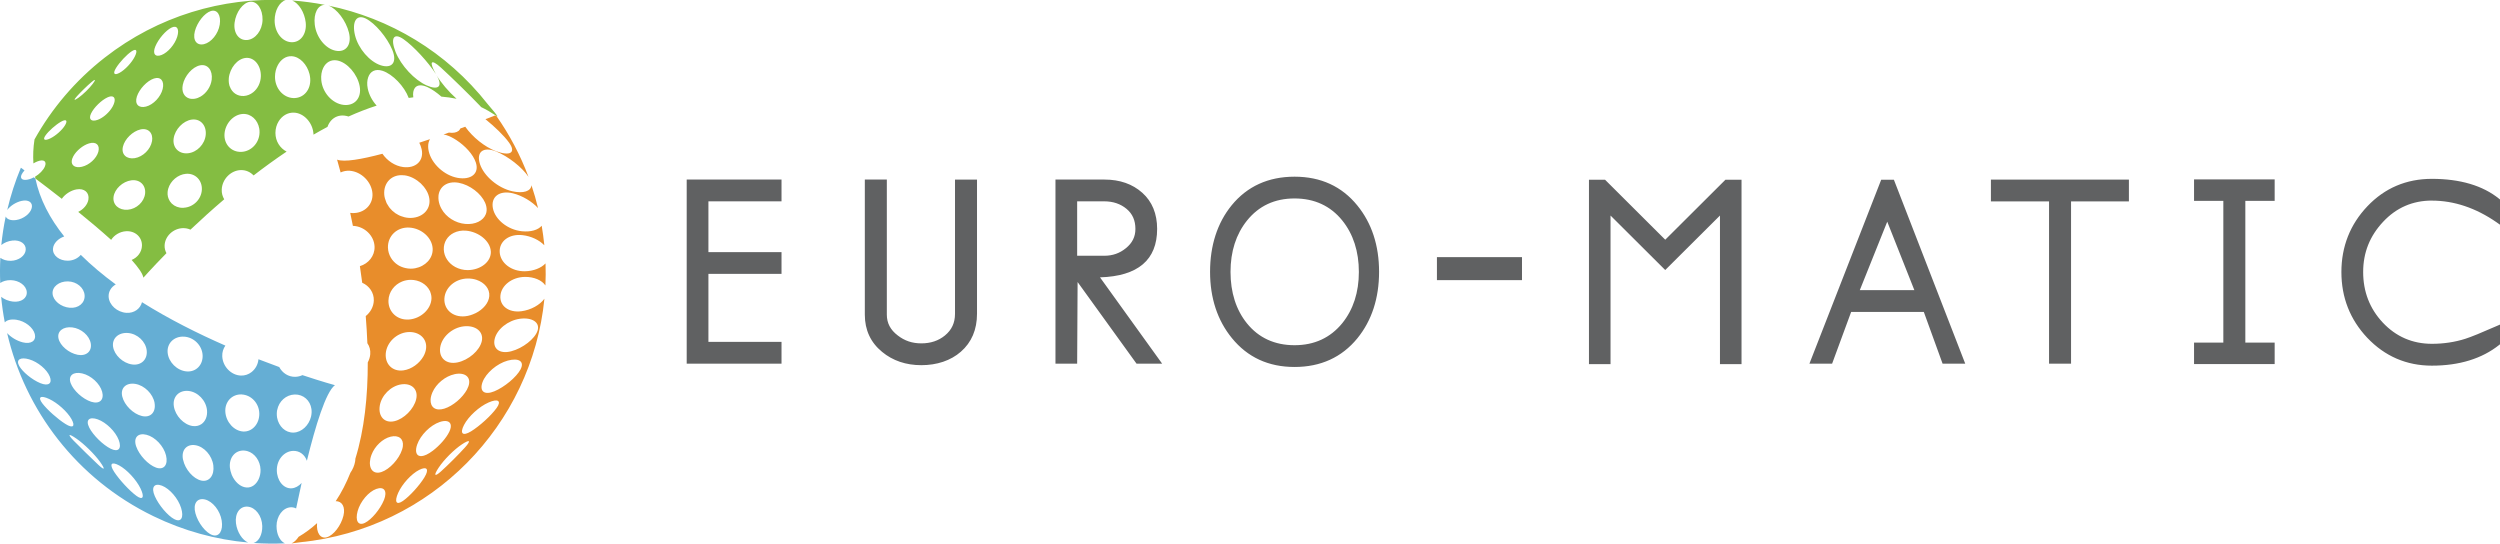
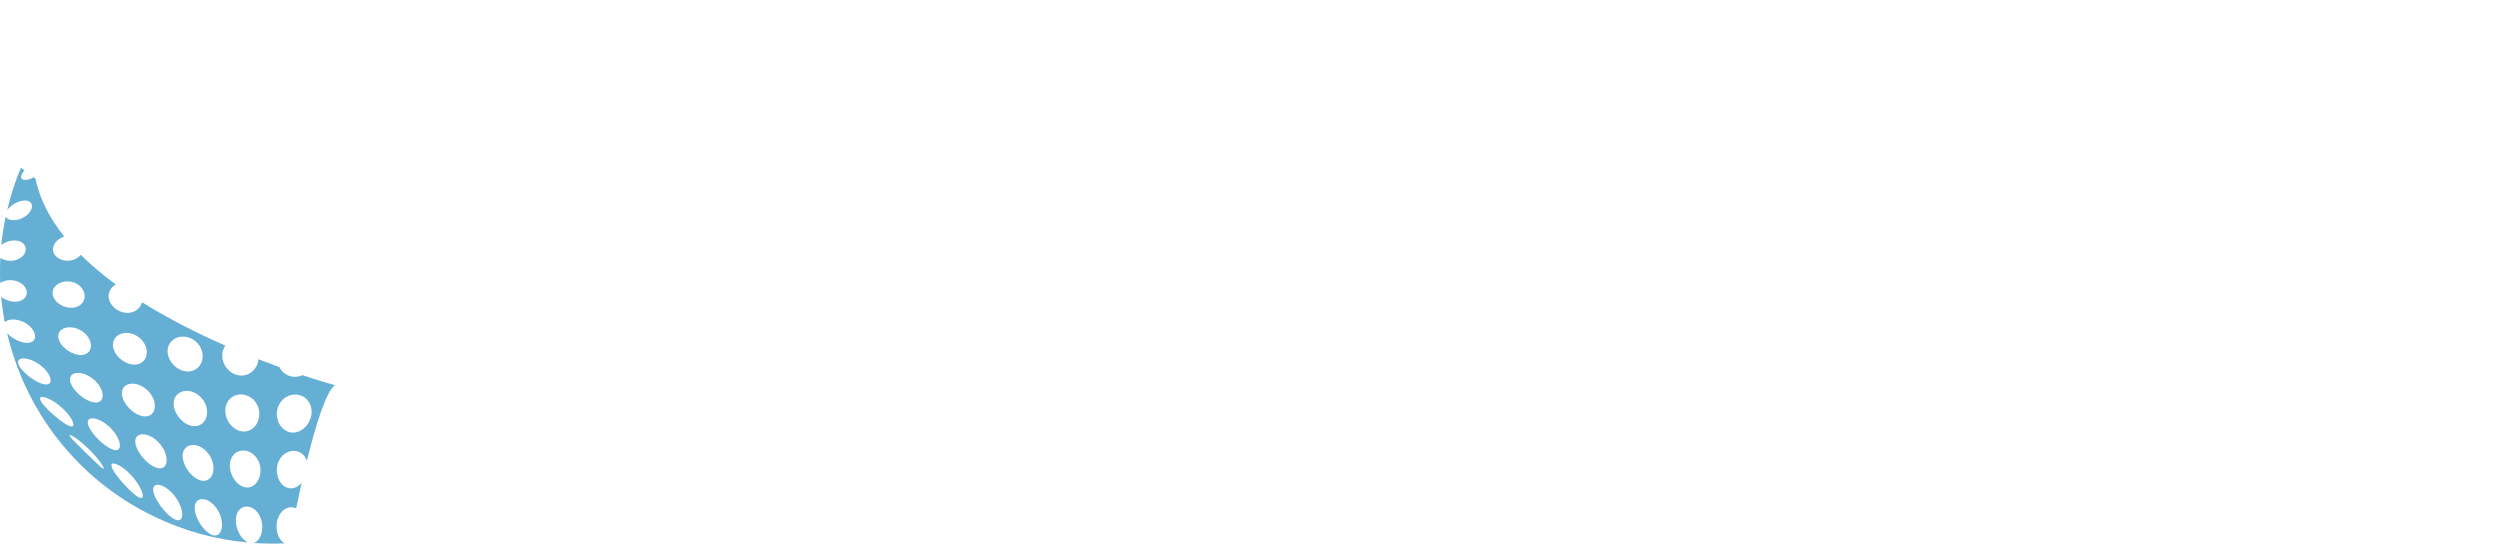
<svg xmlns="http://www.w3.org/2000/svg" id="Layer_2" viewBox="0 0 624.84 135.88">
  <defs>
    <style>
      .cls-1 {
        fill: #e88d2b;
      }

      .cls-1, .cls-2, .cls-3, .cls-4, .cls-5 {
        fill-rule: evenodd;
      }

      .cls-6 {
        mask: url(#mask);
      }

      .cls-2 {
        fill: #fff;
      }

      .cls-3 {
        fill: #84bd42;
      }

      .cls-4 {
        fill: #606162;
      }

      .cls-5 {
        fill: #65aed4;
      }
    </style>
    <mask id="mask" x="-16.47" y="-14.03" width="728.64" height="160.93" maskUnits="userSpaceOnUse">
      <g id="mask-2">
-         <polygon id="path-1" class="cls-2" points="-16.47 146.9 712.17 146.9 712.17 -14.03 -16.47 -14.03 -16.47 146.9" />
-       </g>
+         </g>
    </mask>
  </defs>
  <g id="Layer_1-2" data-name="Layer_1">
    <g>
      <g>
-         <path id="Fill-1" class="cls-1" d="M129.95,79.67c3.01-.41,5.08.9,4.41,2.97-.67,2.06-3.71,4.41-6.6,5.16-2.89.75-4.67-.65-4.13-3.06.55-2.41,3.3-4.66,6.32-5.07M130.13,92.28c-1.02,1.96-4.04,4.47-6.57,5.52-2.53,1.04-3.79-.02-2.96-2.29.84-2.27,3.61-4.65,6.32-5.39,2.71-.73,4.23.19,3.2,2.16M124.09,102.01c-1.32,1.85-4.24,4.5-6.36,5.8-2.13,1.3-2.86.53-1.76-1.59,1.1-2.13,3.79-4.6,6.15-5.63,2.35-1.03,3.31-.43,1.98,1.42M116.24,111.81c-1.57,1.74-4.32,4.49-6.01,6-1.68,1.51-1.89,1.02-.57-.96,1.32-1.99,3.88-4.54,5.82-5.81,1.93-1.27,2.33-.98.76.77M106.53,113.66c-.84.39-1.47.43-1.91.21-.67-.34-.85-1.35-.35-2.77.82-2.36,3.29-4.83,5.61-5.62,1.49-.51,2.5-.24,2.74.58.14.45.05,1.06-.31,1.82,0,0,0,0,0,0-.77,1.62-2.46,3.49-4.12,4.76-.56.43-1.11.77-1.64,1.02M106.1,119.28c-1.24,2.04-3.7,4.75-5.39,5.92-1.69,1.17-2.18.2-1.19-2.02,1-2.23,3.31-4.75,5.24-5.73,1.94-.98,2.58-.21,1.33,1.84M95.32,117.98c-2.08.69-3.28-.88-2.75-3.38.07-.31.16-.62.28-.93.81-2.16,2.79-4.05,4.8-4.53,2-.48,3.27.54,3.04,2.38-.03.26-.09.54-.19.84-.75,2.37-3.11,4.94-5.19,5.63M95.96,124.98c-.92,2.27-3.09,4.89-4.77,5.71-1.68.82-2.46-.56-1.8-2.96.67-2.41,2.73-4.84,4.67-5.53,1.94-.69,2.82.5,1.91,2.78M94.91,101.45c.4-2.62,2.78-4.99,5.37-5.38,2.59-.39,4.31,1.24,3.74,3.7-.57,2.46-3.07,4.97-5.49,5.51-2.43.54-4.02-1.21-3.62-3.82M101.05,43.81c.38.05.76.13,1.13.25.7.22,1.37.56,1.99.99.03.02.07.04.1.06.2.14.39.31.58.47.11.09.23.18.34.28.11.1.2.21.29.32.17.18.35.35.5.54.02.03.04.06.06.1.45.58.81,1.2,1.03,1.85.12.35.21.7.25,1.05.37,2.82-2,4.93-5.16,4.74-.4-.03-.78-.09-1.16-.19-.09-.02-.16-.06-.25-.09-.29-.08-.58-.17-.85-.29-.28-.12-.54-.28-.8-.44-.07-.04-.14-.07-.21-.11-.2-.13-.38-.29-.56-.45-.11-.09-.23-.17-.33-.27-.1-.1-.18-.21-.28-.31-.16-.17-.33-.34-.47-.54-.05-.06-.07-.13-.12-.19-.17-.25-.34-.5-.48-.77-.06-.12-.09-.24-.14-.36-.24-.57-.42-1.17-.47-1.79-.24-3.03,1.96-5.23,5-4.83M103.76,67.05c-.36.07-.74.1-1.13.1-.46,0-.9-.06-1.32-.16-.65-.15-1.27-.39-1.81-.73-1.5-.94-2.49-2.56-2.54-4.38-.07-2.93,2.3-5.18,5.36-5,3.06.18,5.72,2.57,5.82,5.3.09,2.4-1.82,4.39-4.38,4.87M106.48,87.21h0c-.09.64-.32,1.27-.65,1.86-1.01,1.77-2.96,3.22-5,3.5-2.72.38-4.66-1.57-4.41-4.29.26-2.72,2.7-5.06,5.52-5.28,2.83-.21,4.9,1.65,4.54,4.21M102.19,79.86c-.37.02-.73,0-1.07-.03-2.4-.31-4.11-2.27-4.03-4.74t0,0c.07-2.11,1.46-3.95,3.41-4.73.65-.26,1.36-.41,2.11-.42,2.16-.02,3.99,1.1,4.79,2.7.03.06.08.12.1.18.03.07.04.15.07.23.19.51.3,1.05.27,1.63h0c-.14,2.65-2.72,4.98-5.66,5.18M113.6,93.52c2.65-.56,4.27.76,3.48,3.02-.1.28-.23.57-.38.86-1.1,2-3.46,4.05-5.64,4.73-2.18.68-3.53-.33-3.44-2.27.01-.27.06-.57.14-.88.08-.31.19-.62.32-.92.93-2.14,3.2-4.04,5.52-4.53M109.58,49.02c.21-2.4,2.23-3.85,5.05-3.34,2.82.52,5.61,2.69,6.62,4.99.14.33.25.66.31,1,.13.68.08,1.29-.13,1.84-.62,1.63-2.63,2.68-5.14,2.46h0c-2.51-.22-4.8-1.72-5.93-3.75-.38-.67-.64-1.4-.74-2.14-.05-.37-.06-.73-.03-1.07M120.42,85.25c-.51,2.36-3.32,4.78-6.12,5.34-2.8.56-4.67-1.16-4.28-3.77.4-2.61,3-4.94,5.92-5.26,2.92-.31,4.99,1.32,4.48,3.69M118.86,78.27c-.81.4-1.69.69-2.61.78-3.07.31-5.33-1.7-5.18-4.43.15-2.74,2.71-4.98,5.82-5.01.78-.01,1.52.1,2.18.32,2.01.67,3.37,2.22,3.22,4.08-.14,1.73-1.55,3.33-3.43,4.27M122.68,62.81c.14,2.57-2.51,4.67-5.77,4.7,0,0,0,0,0,0-1.15,0-2.22-.29-3.13-.78-1.66-.9-2.79-2.52-2.86-4.36-.07-1.84.93-3.39,2.5-4.17.86-.43,1.89-.64,3.03-.55h0c3.21.27,6.08,2.6,6.22,5.17M136.32,65.86c-1.07,1.13-2.97,1.9-5.13,1.94-3.41.05-6.15-2.1-6.3-4.79-.14-2.69,2.32-4.61,5.69-4.24,2.18.24,4.23,1.24,5.46,2.53,0-.06,0-.11-.01-.17-.16-1.59-.38-3.16-.64-4.71-.87,1.04-2.7,1.61-4.95,1.38-3.55-.37-6.7-2.92-7.25-5.76-.54-2.84,1.61-4.55,5.01-3.72,2.36.58,4.78,2.05,6.28,3.69-.47-1.94-1.02-3.85-1.65-5.72-.1,1.49-2,2.14-4.8,1.51-3.59-.81-7.09-3.81-8.07-6.79-.96-2.98.75-4.47,4.05-3.15,3.01,1.21,6.53,3.99,8.08,6.34-2.04-5.45-4.74-10.54-8.01-15.2,0,0,0,0-.02-.01-.08-.06-.17-.1-.25-.16-.29.12-1.18.46-2.48.96,2.31,1.87,4.64,4.1,5.88,5.83,1.87,2.57.27,3.46-3.23,2.17-2.85-1.06-5.89-3.54-7.7-6.12-.4.15-.81.29-1.22.44-.08.18-.18.34-.32.48-.02.02-.03.05-.05.07-.02.02-.06.03-.08.05-.52.42-1.35.59-2.42.43-.44.16-.88.31-1.33.47.19.04.37.06.57.12,0,0,0,0,0,0,.88.26,1.77.72,2.63,1.28,2.2,1.44,4.2,3.58,4.86,5.59.94,2.77-1.2,4.45-4.56,3.85-3.36-.61-6.52-3.55-7.21-6.67-.09-.39-.14-.76-.14-1.1-.02-.76.16-1.39.46-1.9-.89.3-1.78.6-2.68.89.26.53.47,1.07.59,1.61.65,2.91-1.48,4.88-4.62,4.47-2.06-.27-3.98-1.57-5.18-3.32-5.22,1.39-9.59,2.15-11.33,1.47,0,0,.34,1.16.88,3.2.69-.32,1.47-.48,2.31-.42,2.86.22,5.42,2.76,5.65,5.62.22,2.86-2.06,5.06-5.03,4.95-.18,0-.36-.02-.53-.05.22,1.04.44,2.13.67,3.25,2.9.1,5.35,2.46,5.42,5.25.05,2.26-1.51,4.18-3.67,4.82.2,1.36.4,2.75.58,4.15,1.76.77,2.96,2.47,2.9,4.44-.05,1.53-.83,2.94-2.02,3.89.18,2.24.32,4.51.41,6.78.53.76.81,1.71.72,2.76-.06.72-.29,1.41-.62,2.04.01,8.41-.83,16.75-3.1,24.07,0,.25-.03.51-.08.79h0c-.18.95-.59,1.9-1.16,2.72-1.01,2.54-2.22,4.93-3.67,7.1,1.59-.02,2.46,1.45,1.93,3.64-.59,2.44-2.47,4.9-4.15,5.38-1.63.47-2.67-1.16-2.44-3.53-1.4,1.28-2.93,2.43-4.62,3.42-.5.77-1.12,1.36-1.78,1.65.8-.11,1.69-.24,2.2-.29,32.86-3.3,57.9-29.33,61.02-60.87-1.1,1.54-3.36,2.82-5.75,3.13-3.19.42-5.46-1.34-5.25-3.89.22-2.55,2.88-4.65,6.12-4.69,2.31-.03,4.28.85,5.13,2.14.09-1.82.09-3.65.03-5.5" />
        <path id="Fill-3" class="cls-5" d="M65.12,117.42c.02.85-.16,1.63-.46,2.31-.61,1.34-1.73,2.22-3.08,2.11-1.51-.12-2.9-1.41-3.64-3.11,0,0-.01-.02-.01-.03-.03-.07-.05-.16-.08-.24-.19-.5-.33-1.03-.39-1.58,0,0,0,0,0,0-.25-2.53,1.35-4.4,3.56-4.27.27.02.54.07.81.14,1.84.53,3.23,2.43,3.29,4.67M60.37,98.59c2.41.09,4.4,2.2,4.44,4.77.04,2.57-1.76,4.61-4.03,4.49-2.27-.13-4.28-2.34-4.46-4.88-.18-2.54,1.65-4.48,4.06-4.39M53.11,133.74c-1.68-.55-3.62-3.05-4.27-5.46-.65-2.41.43-3.9,2.37-3.45,1.94.46,3.8,2.78,4.2,5.28.4,2.49-.62,4.18-2.3,3.63M45.75,114.91c-.51-2.4.9-3.98,3.08-3.64,2.18.35,4.17,2.57,4.49,5.06.31,2.47-1.02,4.21-3.01,3.78-1.99-.43-4.05-2.81-4.55-5.2M43.58,129.77c-1.68-.89-3.91-3.53-4.89-5.77-.98-2.24-.14-3.35,1.8-2.61,1.93.75,4.05,3.2,4.78,5.58.73,2.37,0,3.68-1.68,2.79M34.03,111.57c-.75-2.2.45-3.46,2.61-2.9,2.15.56,4.3,2.84,4.86,5.17.56,2.32-.53,3.73-2.5,3.03-1.96-.7-4.22-3.12-4.97-5.31M34.06,123.9c-1.68-1.23-4.2-3.95-5.51-5.94-1.31-2-.72-2.68,1.22-1.64,1.94,1.04,4.29,3.57,5.35,5.76,1.05,2.18.62,3.06-1.07,1.82M22.31,106.87c-.99-1.93.02-2.81,2.14-2.05,2.12.77,4.43,3.04,5.23,5.16.8,2.11-.06,3.13-2,2.18-1.94-.95-4.39-3.36-5.38-5.29M24.54,116.14c-1.68-1.58-4.48-4.32-6.12-5.99-1.64-1.68-1.29-1.88.64-.55,1.94,1.33,4.54,3.88,5.93,5.81,1.38,1.93,1.23,2.31-.45.73M10.58,100.81c-1.22-1.61-.4-2.07,1.69-1.1,2.1.97,4.55,3.18,5.59,5.02,1.03,1.83.4,2.43-1.51,1.23-1.91-1.19-4.55-3.54-5.77-5.15M4.77,91.41c-.83-1.54.35-2.23,2.52-1.6,2.17.63,4.43,2.53,5.14,4.27.71,1.74-.3,2.52-2.36,1.68-2.05-.84-4.47-2.82-5.3-4.35M16.98,70.33c2.22.04,4.06,1.61,4.17,3.5.11,1.89-1.53,3.28-3.73,3.09-2.2-.19-4.15-1.77-4.28-3.51-.14-1.74,1.62-3.12,3.84-3.08M19.37,88.66c-2.19-.43-4.36-2.27-4.75-4.07-.4-1.81,1.18-3.03,3.44-2.76,2.26.27,4.3,2.06,4.63,4.02.32,1.96-1.13,3.24-3.32,2.82M25.53,97.9c.55,2.04-.64,3.19-2.75,2.51-2.1-.68-4.44-2.8-5.12-4.66-.68-1.87.65-2.93,2.88-2.42,2.23.51,4.43,2.54,4.99,4.58M32.02,83.23c2.36.2,4.41,2.15,4.65,4.38.23,2.23-1.38,3.81-3.66,3.48-2.28-.32-4.43-2.33-4.75-4.43-.31-2.11,1.4-3.63,3.76-3.43M38.63,100.72c.39,2.28-.99,3.77-3.15,3.26-2.16-.5-4.4-2.71-4.92-4.86-.53-2.15.97-3.54,3.26-3.17,2.29.38,4.42,2.49,4.82,4.77M45.99,84.14c2.45.13,4.52,2.18,4.65,4.62.13,2.44-1.65,4.28-4.02,4.07-2.37-.21-4.5-2.32-4.72-4.68-.22-2.36,1.63-4.14,4.08-4.01M50.31,106.02c-.59.4-1.33.57-2.16.46-2.21-.32-4.34-2.56-4.7-4.94-.36-2.38,1.3-4.06,3.65-3.83,2.35.24,4.41,2.38,4.64,4.84.14,1.53-.44,2.81-1.42,3.47M69.28,102.48c.41-2.18,2.22-3.82,4.38-3.88,2.16-.06,3.89,1.49,4.18,3.62.04.3.06.62.04.95-.02.33-.07.65-.14.96-.53,2.18-2.33,3.92-4.36,3.99-2.03.07-3.72-1.55-4.12-3.72-.05-.31-.08-.63-.08-.96,0-.33.03-.65.09-.96M69.11,131.53c0-2.55,1.58-4.62,3.52-4.74.5-.03.97.08,1.38.29.41-1.95.87-4.11,1.38-6.37-.71.78-1.6,1.29-2.53,1.34-2.03.11-3.68-1.98-3.67-4.57,0-2.6,1.82-4.7,4.06-4.79,1.62-.06,2.93.95,3.45,2.48,2.14-8.7,4.74-17.22,7.01-18.9,0,0-3.14-.85-8.12-2.51-.56.26-1.17.41-1.8.42-1.73.04-3.21-.96-4-2.44-1.64-.59-3.37-1.25-5.19-1.95-.12,1.33-.79,2.48-1.75,3.22-.73.56-1.63.89-2.63.86-2.45-.08-4.56-2.26-4.67-4.81-.05-1.02.26-1.94.78-2.68-6.79-2.97-14.06-6.6-20.84-10.85-.42,1.64-1.95,2.78-3.89,2.66-2.32-.15-4.34-1.96-4.45-4.02-.07-1.3.65-2.43,1.78-3.08-3.15-2.31-6.11-4.78-8.74-7.39-.73.87-1.9,1.44-3.22,1.46-2.14.03-3.84-1.31-3.73-2.99.09-1.33,1.28-2.54,2.81-3.07-3.57-4.46-6.13-9.3-7.21-14.5-.13-.1-.25-.19-.38-.28-.37.2-.74.36-1.11.47-1.62.48-2.51-.06-1.92-1.23.16-.31.4-.64.7-.97-.55-.41-.88-.65-.91-.67-1.45,3.47-2.58,7-3.41,10.56.72-1,2.13-1.93,3.55-2.26,1.78-.41,2.91.4,2.57,1.78-.34,1.38-2.04,2.71-3.86,2.99-1.34.2-2.34-.17-2.64-.88-.5,2.37-.86,4.75-1.1,7.13.72-.58,1.72-1.01,2.81-1.12,1.96-.19,3.41.85,3.29,2.33-.11,1.47-1.75,2.69-3.73,2.74-1.06.02-1.98-.28-2.61-.75-.11,2.1-.12,4.2-.03,6.29.65-.46,1.59-.73,2.66-.71,2.09.06,3.84,1.36,3.97,2.93.13,1.56-1.37,2.66-3.45,2.43-1.13-.12-2.18-.58-2.95-1.19.2,2.15.5,4.28.91,6.39.5-.59,1.55-.86,2.9-.66,2.17.33,4.18,1.92,4.6,3.57.41,1.65-.9,2.6-3,2.08-1.48-.37-2.99-1.29-3.92-2.32,4.49,19.27,17.33,36.43,36.56,45.76,7.66,3.72,15.67,5.87,23.68,6.59-1.45-.6-2.76-2.61-3.04-4.81-.32-2.52,1.01-4.33,2.94-4.16,1.94.18,3.56,2.29,3.63,4.84.06,2.14-.87,3.87-2.16,4.24,2.61.18,5.22.21,7.82.09-1.21-.53-2.1-2.23-2.09-4.28" />
-         <path id="Fill-5" class="cls-3" d="M11.38,33.84c.78-1.1,2.52-2.65,3.83-3.4,1.31-.76,1.77-.37,1.07.83-.7,1.2-2.36,2.68-3.75,3.34-1.39.66-1.93.33-1.15-.77M18.06,39.65c.07-.19.15-.39.26-.59.75-1.38,2.4-2.76,3.94-3.22,1.76-.53,2.77.42,2.32,2.09-.46,1.67-2.27,3.33-4.11,3.75-1.61.37-2.66-.28-2.54-1.48.02-.17.06-.36.12-.55M19.23,24.05c.93-1.03,2.56-2.62,3.61-3.51,1.04-.9,1.17-.68.33.43-.84,1.11-2.4,2.64-3.54,3.45-1.13.81-1.33.66-.4-.37M26.86,24.34c1.14-.52,1.8-.22,1.81.65,0,.29-.07.63-.23,1.03-.15.4-.38.81-.66,1.2-.83,1.19-2.13,2.27-3.34,2.72-1.62.59-2.39-.11-1.67-1.6.72-1.49,2.58-3.3,4.09-4M29,16.99c.88-1.43,2.64-3.31,3.87-4.14,1.23-.84,1.58-.23.82,1.29-.76,1.52-2.44,3.31-3.79,4.05-1.35.74-1.78.23-.9-1.2M38.46,19.63c1.71-.57,2.68.63,2.2,2.61-.48,1.98-2.33,3.93-4.17,4.4-1.84.47-2.89-.62-2.28-2.51.61-1.88,2.54-3.93,4.25-4.5M38.83,11.58c.77-1.84,2.59-3.97,4.01-4.67,1.42-.7,2.05.36,1.45,2.29-.6,1.93-2.34,3.94-3.93,4.55-1.59.61-2.3-.33-1.53-2.17M47.93,29.89c2.15-.29,3.7,1.43,3.49,3.79-.21,2.36-2.19,4.41-4.46,4.63-2.27.22-3.88-1.42-3.56-3.7.33-2.28,2.37-4.42,4.52-4.72M45.68,21.21c.46-2.26,2.41-4.49,4.32-4.88,1.91-.4,3.2,1.25,2.91,3.59h0c-.22,1.75-1.33,3.37-2.76,4.21-.47.28-.98.47-1.5.55-.52.08-.99.05-1.4-.09-1.24-.4-1.91-1.67-1.57-3.37M48.7,7.81c.58-2.24,2.4-4.55,4-5.05,1.61-.5,2.59,1.07,2.22,3.39-.37,2.32-2.12,4.46-3.94,4.89-1.82.42-2.86-.98-2.28-3.23M45.91,51.94c-.3.01-.59,0-.87-.04-.18-.02-.34-.08-.51-.13-.1-.03-.2-.04-.29-.07-.22-.08-.42-.18-.61-.3-.03-.02-.07-.03-.1-.05-.14-.09-.26-.19-.38-.3-.08-.06-.16-.11-.23-.18-.07-.07-.12-.15-.18-.22-.1-.12-.21-.23-.3-.37-.01-.02-.02-.04-.03-.07-.39-.63-.59-1.38-.52-2.22.03-.29.08-.57.16-.85.56-1.93,2.41-3.53,4.44-3.7,2.32-.19,4.08,1.62,3.96,3.99-.12,2.38-2.14,4.38-4.54,4.49M37.99,35.29c-.35,2.03-2.26,3.91-4.31,4.24-2.05.33-3.41-.94-2.96-2.86.45-1.93,2.44-3.88,4.4-4.32,1.95-.43,3.22.91,2.88,2.94M31.93,52.42c-2.21.18-3.82-1.26-3.55-3.23.27-1.97,2.28-3.83,4.42-4.12,2.14-.29,3.67,1.2,3.47,3.28-.21,2.08-2.13,3.89-4.34,4.07M60.7,28.48c2.05-.1,3.73,1.49,4.1,3.65.05.31.08.63.07.96-.04,2.63-2.08,4.78-4.56,4.87-2.49.09-4.38-1.9-4.2-4.5.18-2.6,2.25-4.86,4.59-4.98M57.18,19.57c.26-2.61,2.2-4.94,4.3-5.1,2.1-.17,3.77,1.93,3.72,4.57h0c-.04,1.65-.79,3.12-1.92,4.02-.68.54-1.49.88-2.35.93-1.61.09-2.92-.84-3.46-2.29-.04-.11-.09-.2-.13-.31,0-.01,0-.02,0-.03-.15-.54-.21-1.13-.15-1.78M58.63,5.67c.33-2.62,2.08-5.02,3.87-5.23,1.79-.21,3.18,1.88,3.12,4.53-.07,2.65-1.79,4.85-3.84,5.03-2.06.17-3.48-1.72-3.15-4.33M69.45,16.25c.76-1.39,2.01-2.28,3.46-2.2,2.02.11,3.85,2.06,4.45,4.46.08.34.14.7.17,1.06.23,2.87-1.66,5.03-4.21,4.94-2.55-.1-4.6-2.44-4.59-5.33,0-1.09.27-2.1.72-2.93M80.78,16.98c.67-1.39,1.93-2.16,3.5-1.87,2.49.47,5.04,3.4,5.61,6.4.57,3-1.29,5.05-4.07,4.7-2.78-.35-5.24-3.07-5.52-6.18-.11-1.16.08-2.22.48-3.05M91.39,4.62c2.33,1.13,5.38,4.75,6.66,7.85,1.28,3.1-.07,4.74-2.86,3.86-2.79-.89-5.64-4.17-6.46-7.51-.81-3.34.33-5.33,2.66-4.2M8.33,40.85c.35-.21.71-.39,1.06-.52,1.56-.6,2.36-.01,1.83,1.28-.38.92-1.35,1.89-2.46,2.56.03.15.06.3.09.45,1.78,1.34,4.09,3.1,6.6,5.07.78-1.13,2.2-2.09,3.65-2.35,1.96-.36,3.28.79,3,2.53-.21,1.27-1.23,2.45-2.55,3.09,2.83,2.29,5.69,4.7,8.23,6.99.76-1.19,2.17-2.07,3.74-2.16,2.28-.13,4.03,1.5,3.96,3.63-.05,1.58-1.1,2.95-2.58,3.55,1.64,1.82,2.74,3.36,2.94,4.43,0,0,2.12-2.41,5.76-6.12-.3-.57-.48-1.21-.46-1.89.06-2.32,2.12-4.29,4.56-4.37.69-.02,1.33.12,1.9.38,2.51-2.38,5.35-4.95,8.44-7.59-.42-.7-.66-1.54-.62-2.44.05-1.29.62-2.49,1.48-3.37.86-.88,2.02-1.45,3.27-1.49,1.27-.04,2.4.48,3.21,1.34,2.65-2.04,5.41-4.05,8.25-5.96-1.65-.85-2.79-2.6-2.79-4.66,0-1.07.29-2.07.79-2.88.83-1.37,2.22-2.25,3.81-2.2,1.28.04,2.45.68,3.34,1.65.89.97,1.49,2.29,1.57,3.7,0,.05,0,.1,0,.16,1.16-.68,2.33-1.33,3.5-1.95.21-.61.52-1.15.92-1.59.82-.91,2-1.39,3.37-1.22.33.04.65.12.97.22,2.34-1.05,4.69-1.97,7.03-2.72-1.11-1.22-1.92-2.73-2.23-4.28h0c-.22-1.08-.15-2.01.1-2.76.5-1.51,1.76-2.24,3.57-1.67,2.57.83,5.49,3.89,6.57,6.79.38-.06.77-.1,1.15-.15-.15-1,0-1.8.37-2.32.56-.78,1.63-.93,3.16-.24,1.12.51,2.33,1.37,3.49,2.38,1.28.1,2.54.28,3.79.54-2.02-1.82-3.88-3.99-5.03-5.92,1.69,2.81.54,3.89-2.42,2.59-3.05-1.34-6.45-4.99-7.79-8.37-1.33-3.38-.52-4.94,1.99-3.19,2.49,1.73,6.2,5.75,8.09,8.72-1.75-3.11-1.33-3.97,1.29-1.59,2.67,2.44,7.18,6.85,9.72,9.51.11.12.2.22.3.33,1.22.58,2.4,1.26,3.57,2.04.07-.03.12-.04.12-.04.05.07.1.14.15.21.96.65-1.45-2-2.21-2.96-10.34-13.16-24.58-21.47-39.81-24.62,2.1.74,4.39,3.77,5.13,6.73.76,3.07-.75,5.03-3.3,4.55-2.54-.48-4.87-3.33-5.24-6.52-.33-2.86.78-4.97,2.56-4.94-2.71-.52-5.45-.9-8.2-1.09,1.66.68,3.1,2.97,3.38,5.49.31,2.91-1.33,5.06-3.63,4.93-2.3-.13-4.15-2.51-4.14-5.45.02-2.49,1.18-4.57,2.73-5.06-15.74-.73-31.81,3.92-45.19,14.36-7.4,5.77-13.27,12.77-17.56,20.46,0,.01,0,.01,0,.02-.32,2.02-.39,4-.27,5.92" />
      </g>
      <g class="cls-6">
-         <path id="Fill-7" class="cls-4" d="M359.14,70.01h21.26v-5.75h-21.26v5.75ZM607.81,50.14c5.53,0,10.97,1.82,16.16,5.41l.87.61v-6.3l-.21-.17c-4.08-3.31-9.74-4.99-16.83-4.99-6.36,0-11.78,2.3-16.1,6.85-4.31,4.53-6.5,10.07-6.5,16.44s2.17,11.88,6.45,16.42c4.39,4.63,9.82,6.98,16.16,6.98,6.86,0,12.52-1.75,16.83-5.18l.21-.17v-4.92l-.78.34c-3.83,1.69-6.49,2.77-7.88,3.21-2.63.84-5.45,1.26-8.37,1.26-4.85,0-8.99-1.79-12.3-5.33-3.24-3.47-4.88-7.71-4.88-12.61s1.68-9.02,4.98-12.55c3.29-3.53,7.4-5.31,12.2-5.31ZM548.37,50.21h7.32v35.42h-7.32v5.36h20.15v-5.36h-7.33v-35.42h7.33v-5.37h-20.15v5.37ZM497.6,50.33h14.53v40.56h5.5v-40.56h14.46v-5.44h-34.49v5.44ZM471.69,55.41l-6.86,17.11h13.64l-6.78-17.11ZM473.35,44.92l17.83,45.97h-5.66l-4.69-12.93h-18.16l-4.76,12.93h-5.67l17.94-45.97h3.17ZM416.19,59.9l-14.86-14.81-.16-.16h-4.03v46.08h5.39v-37.14l13.67,13.62,13.68-13.62v37.14h5.39v-46.08h-4.03l-15.03,14.98ZM335.48,80.78c2.75-3.41,4.15-7.72,4.15-12.82s-1.4-9.45-4.15-12.86c-2.95-3.65-6.96-5.5-11.93-5.5s-8.93,1.86-11.89,5.54c-2.73,3.41-4.11,7.72-4.11,12.82s1.38,9.48,4.11,12.86c2.93,3.62,6.93,5.46,11.89,5.46s8.95-1.85,11.93-5.5ZM339.25,51.36c3.6,4.42,5.43,9.99,5.43,16.58s-1.83,12.2-5.43,16.62c-3.88,4.75-9.16,7.16-15.69,7.16s-11.75-2.42-15.65-7.2c-3.63-4.44-5.47-10.02-5.47-16.58s1.81-12.23,5.39-16.62c3.88-4.75,9.17-7.16,15.73-7.16s11.81,2.42,15.69,7.2ZM269.22,63.92h6.84c2.02,0,3.81-.63,5.33-1.88,1.61-1.29,2.39-2.87,2.39-4.81,0-2.15-.73-3.79-2.22-5.03-1.5-1.25-3.38-1.88-5.57-1.88h-6.77v13.6ZM274.93,69.32l15.53,21.57h-6.4l-14.73-20.4-.11,20.4h-5.42v-46.01h12.27c3.81,0,6.98,1.11,9.43,3.3,2.46,2.2,3.71,5.25,3.71,9.04,0,7.75-4.8,11.81-14.28,12.1ZM238.69,78.45c0,2.25-.83,4.02-2.53,5.41-1.59,1.3-3.56,1.96-5.88,1.96s-4.2-.66-5.89-1.97c-1.85-1.4-2.74-3.1-2.74-5.21v-33.76h-5.5v33.79c0,3.8,1.45,6.93,4.32,9.28,2.66,2.2,5.96,3.32,9.81,3.32s7.33-1.13,9.87-3.36c2.68-2.33,4.04-5.53,4.04-9.5v-33.52h-5.5v33.57ZM171.63,44.88h23.7v5.44h-18.27v12.69h18.27v5.44h-18.27v16.99h18.27v5.45h-23.7v-46.01Z" />
-       </g>
+         </g>
    </g>
  </g>
</svg>